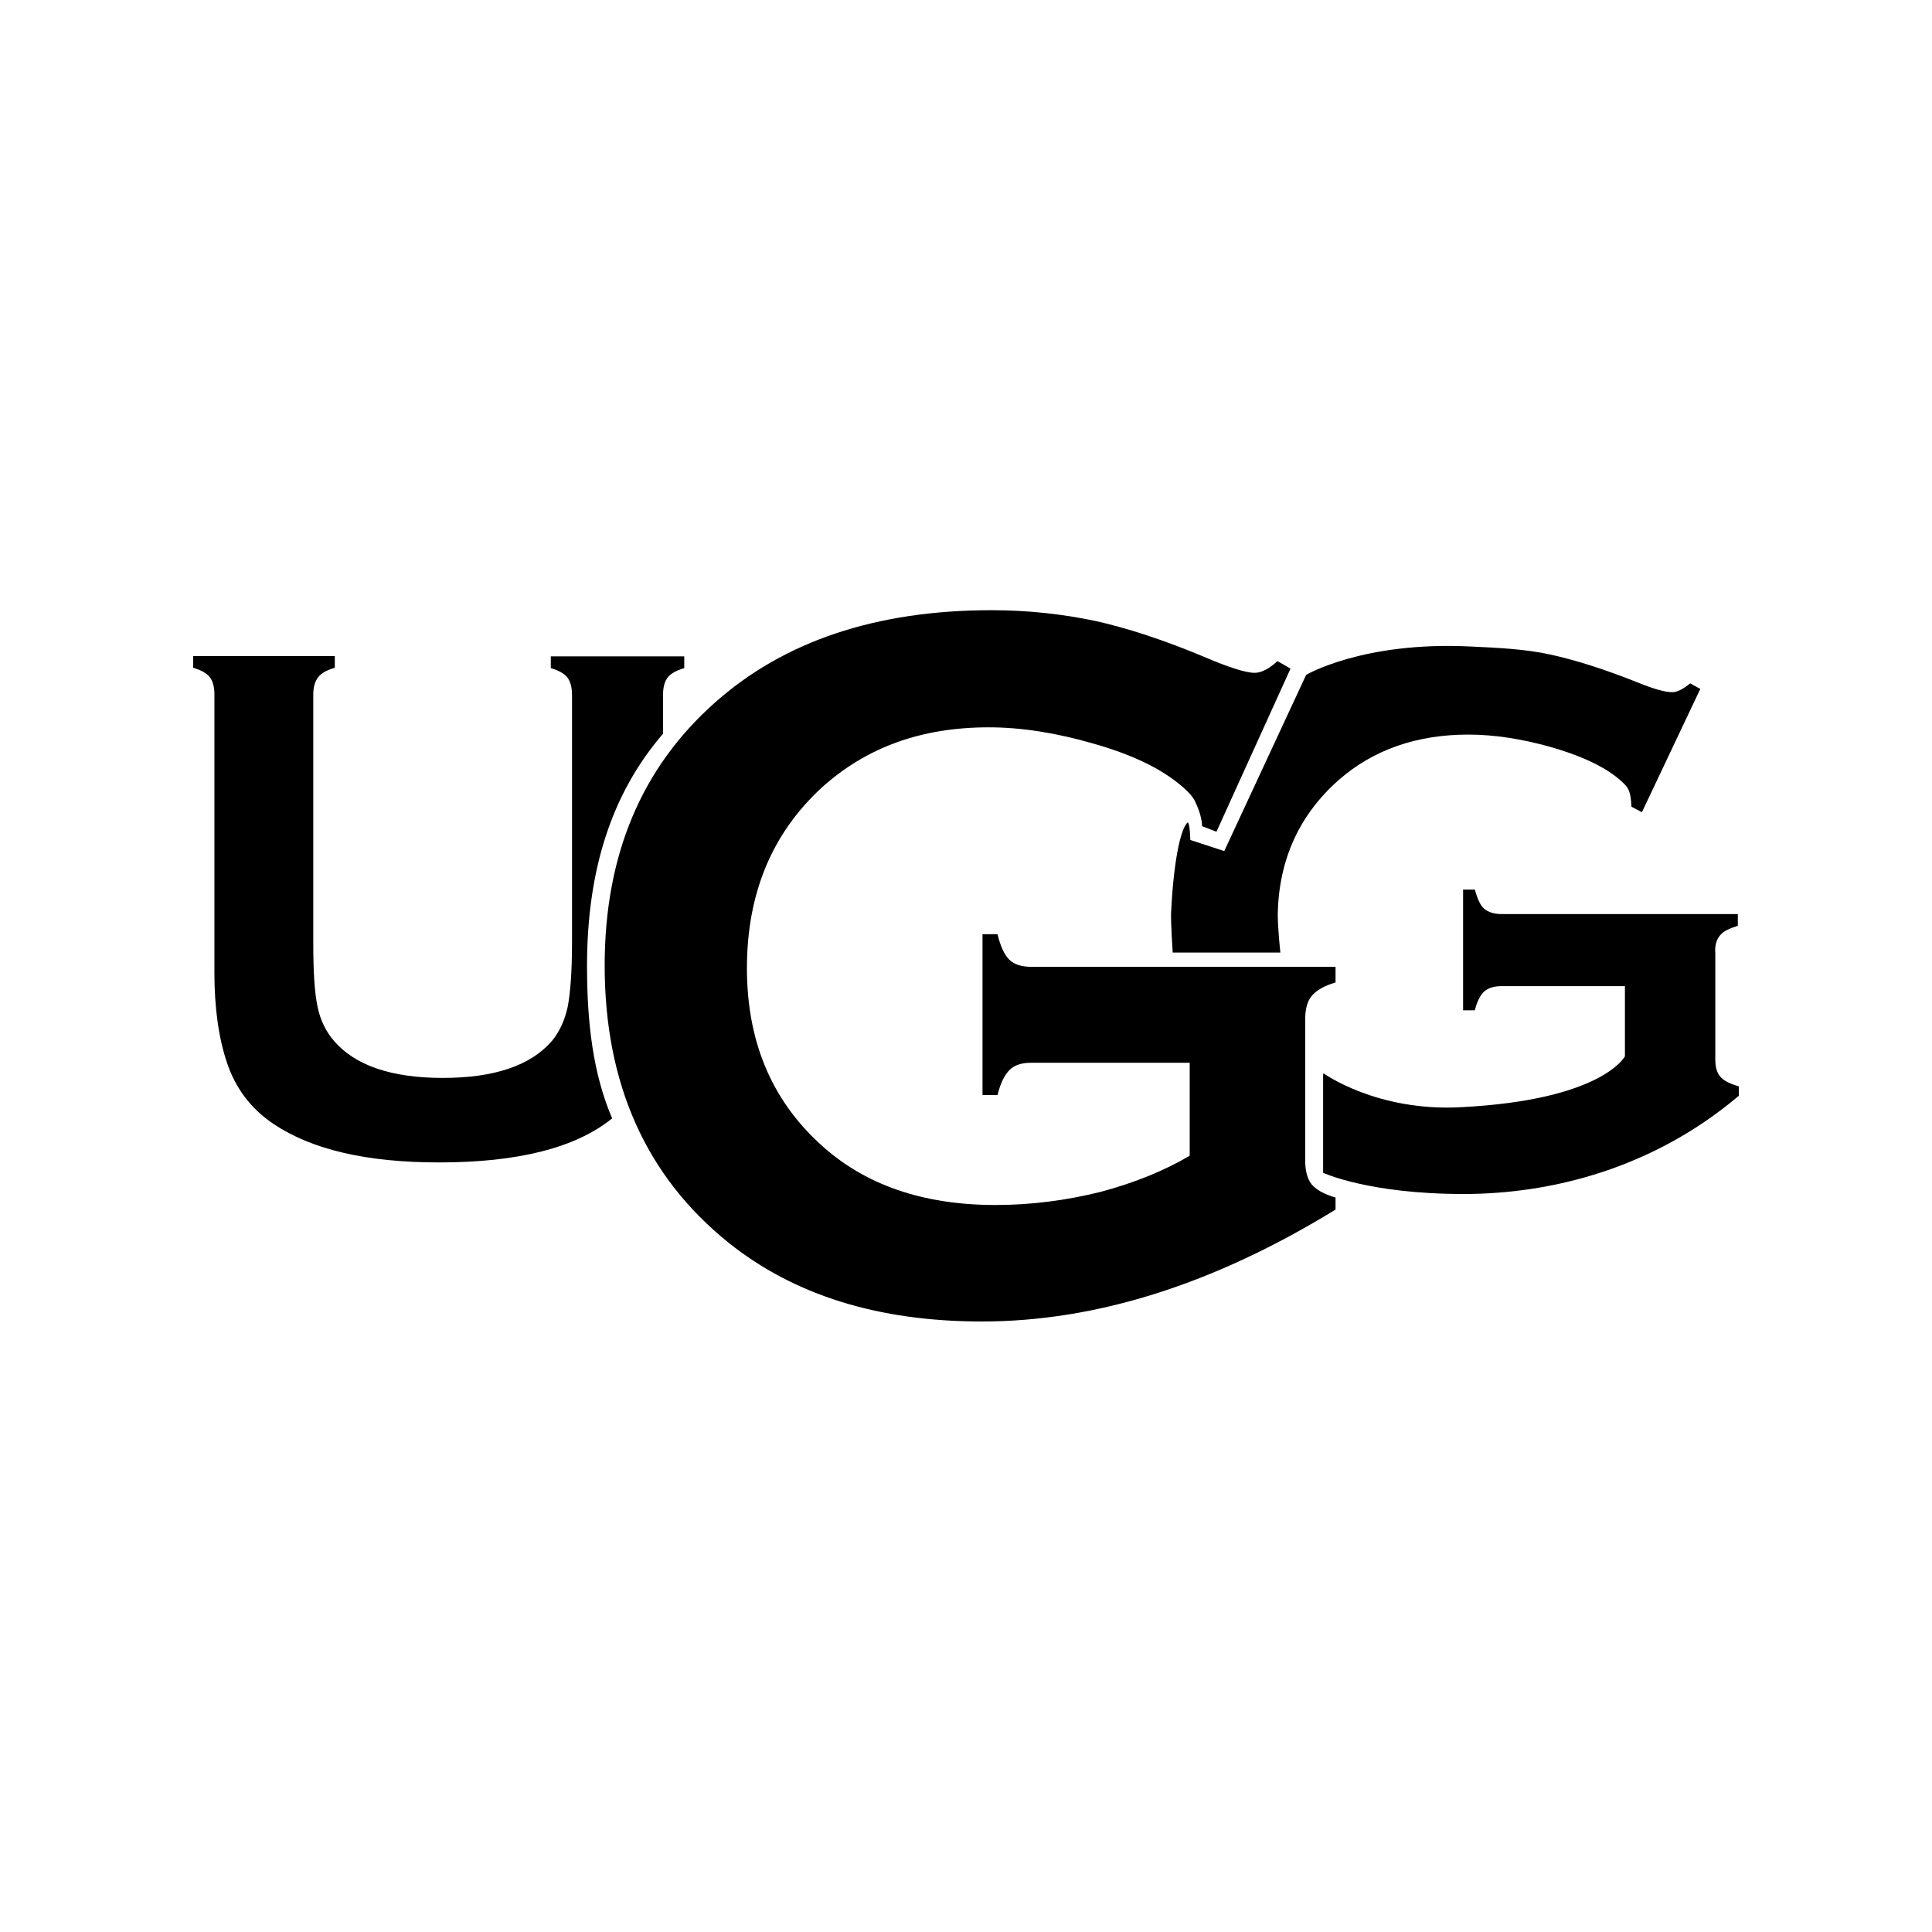
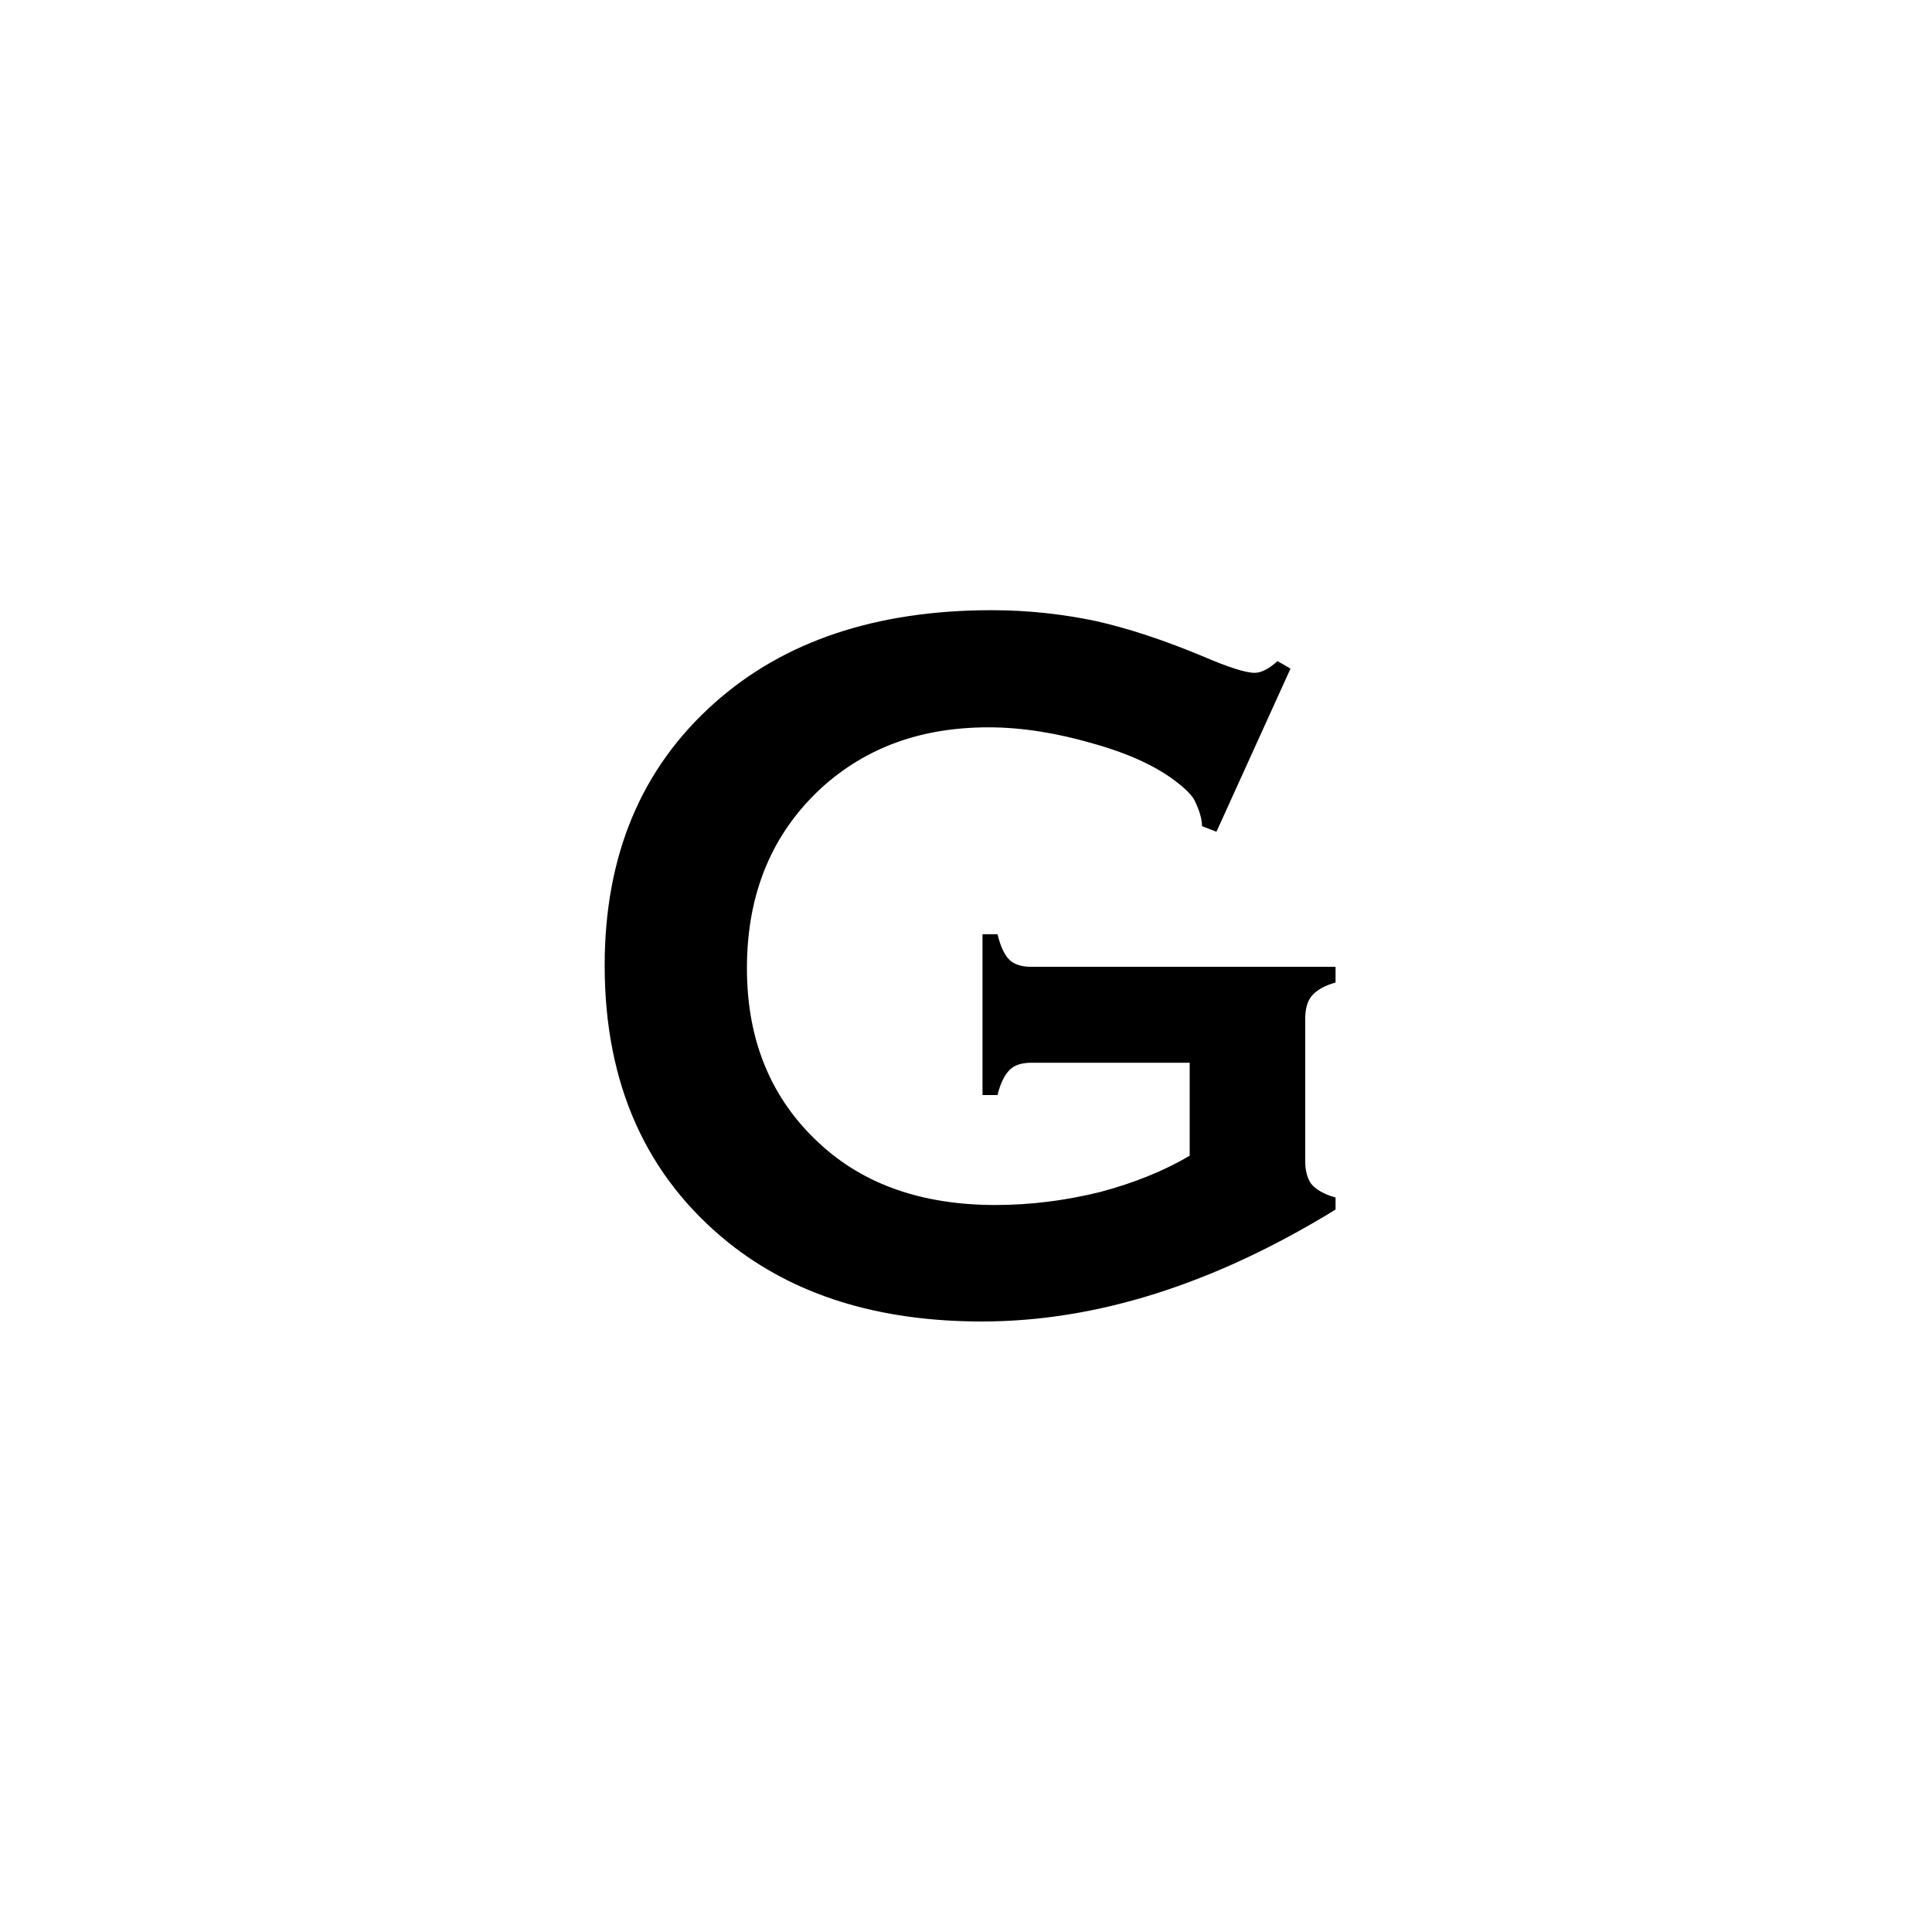
<svg xmlns="http://www.w3.org/2000/svg" width="500" height="500" viewBox="0 0 500 500" fill="none">
-   <path d="M151.921 250.002C151.921 225.682 158.001 205.67 171.596 189.879V179.746C171.596 177.804 172.018 176.368 172.778 175.355C173.538 174.342 175.058 173.497 177.085 172.906V169.866H142.548V172.906C144.575 173.497 146.095 174.342 146.855 175.355C147.615 176.368 148.037 177.888 148.037 179.831V244.006C148.037 251.437 147.615 256.841 146.939 260.472C146.179 264.019 144.828 266.974 142.886 269.339C137.397 275.756 127.94 278.965 114.598 278.965C101.341 278.965 91.883 275.756 86.394 269.339C84.368 266.974 82.848 263.934 82.172 260.472C81.412 256.926 81.075 251.437 81.075 244.006V179.746C81.075 177.804 81.497 176.368 82.341 175.271C83.186 174.173 84.621 173.413 86.648 172.822V169.782H50V172.822C52.027 173.413 53.547 174.257 54.306 175.271C55.066 176.284 55.489 177.72 55.489 179.662V251.775C55.489 260.81 56.586 268.663 58.782 275.165C61.062 281.836 65.031 286.987 70.773 290.871C80.737 297.542 94.923 300.835 113.669 300.835C134.104 300.835 149.05 297.036 158.423 289.436C153.441 277.783 151.921 264.61 151.921 250.002ZM445.102 242.127C445.947 241.03 447.551 240.27 449.747 239.594V236.554H388.526C386.584 236.554 385.149 236.048 384.136 235.203C383.122 234.359 382.362 232.67 381.687 230.221H378.647V261.464H381.687C382.278 259.1 383.122 257.496 384.136 256.567C385.149 255.722 386.584 255.216 388.526 255.216H420.53V273.371C420.53 273.371 414.788 284.686 378.056 286.544C356.27 287.726 342.506 277.762 342.506 277.762C342.421 278.353 342.421 278.015 342.421 278.606V303.516C342.421 303.516 354.159 309.005 378.731 309.005C401.784 309.005 427.961 302.25 450 283.588V281.139C447.636 280.464 446.116 279.704 445.187 278.606C444.258 277.508 443.92 276.073 443.92 274.046V246.687C443.751 244.661 444.258 243.141 445.102 242.127ZM346.475 201.849C355.341 194.08 366.572 190.111 379.998 190.111C386.669 190.111 393.677 191.209 401.024 193.236C408.455 195.347 414.112 197.88 417.997 200.835C419.77 202.186 420.952 203.369 421.374 204.213C421.881 205.226 422.134 206.662 422.219 208.773L424.921 210.208L440.036 178.289L437.418 176.854C435.645 178.289 434.125 179.134 432.774 179.134C430.916 179.134 427.876 178.289 423.57 176.516C415.294 173.223 407.864 170.859 401.362 169.423C394.86 167.988 387.935 167.65 380.505 167.312C352.723 165.961 338.03 174.658 338.03 174.658L316.836 220.257L308.054 217.386C308.054 217.386 307.969 213.079 307.378 212.826C305.351 214.599 303.663 223.972 303.072 236.216C302.987 238.919 303.494 246.518 303.494 246.518H331.36C331.36 246.518 330.684 240.439 330.684 236.639C330.937 222.284 336.426 210.715 346.475 201.849Z" fill="black" />
  <path d="M307.977 275.038H266.938C264.405 275.038 262.547 275.629 261.281 276.896C260.014 278.162 258.916 280.273 258.156 283.398H254.272V241.768H258.156C258.916 244.977 260.014 247.256 261.281 248.439C262.547 249.621 264.405 250.212 266.938 250.212H345.638V254.265C342.683 255.11 340.74 256.292 339.558 257.643C338.376 258.994 337.785 261.02 337.785 263.807V300.37C337.785 303.072 338.376 305.183 339.474 306.535C340.656 307.886 342.598 309.068 345.638 309.912V313.037C314.141 332.374 283.658 342 254.103 342C227.251 342 205.465 335.16 188.492 321.565C167.213 304.423 156.489 280.526 156.489 249.874C156.489 221.417 165.946 198.787 184.946 181.899C202.847 165.939 226.744 157.917 256.637 157.917C266.094 157.917 275.045 158.931 283.489 160.704C291.849 162.562 301.391 165.686 312.03 170.161C317.519 172.526 322.332 174.13 324.696 174.13C326.385 174.13 328.412 173.117 330.607 171.09L333.985 173.032L314.817 215.253L311.101 213.818C311.017 211.031 309.75 208.413 309.159 207.147C308.484 205.88 307.048 204.36 304.768 202.587C299.786 198.618 292.609 195.156 282.982 192.454C273.44 189.667 264.321 188.232 255.877 188.232C238.482 188.232 224.211 193.383 212.642 203.853C199.807 215.675 193.305 231.213 193.305 250.55C193.305 269.296 199.554 284.411 212.136 295.979C223.62 306.619 238.819 311.854 257.65 311.854C266.854 311.854 275.889 310.672 284.756 308.477C293.622 306.112 301.306 302.988 307.893 299.104V275.038H307.977Z" fill="black" />
</svg>